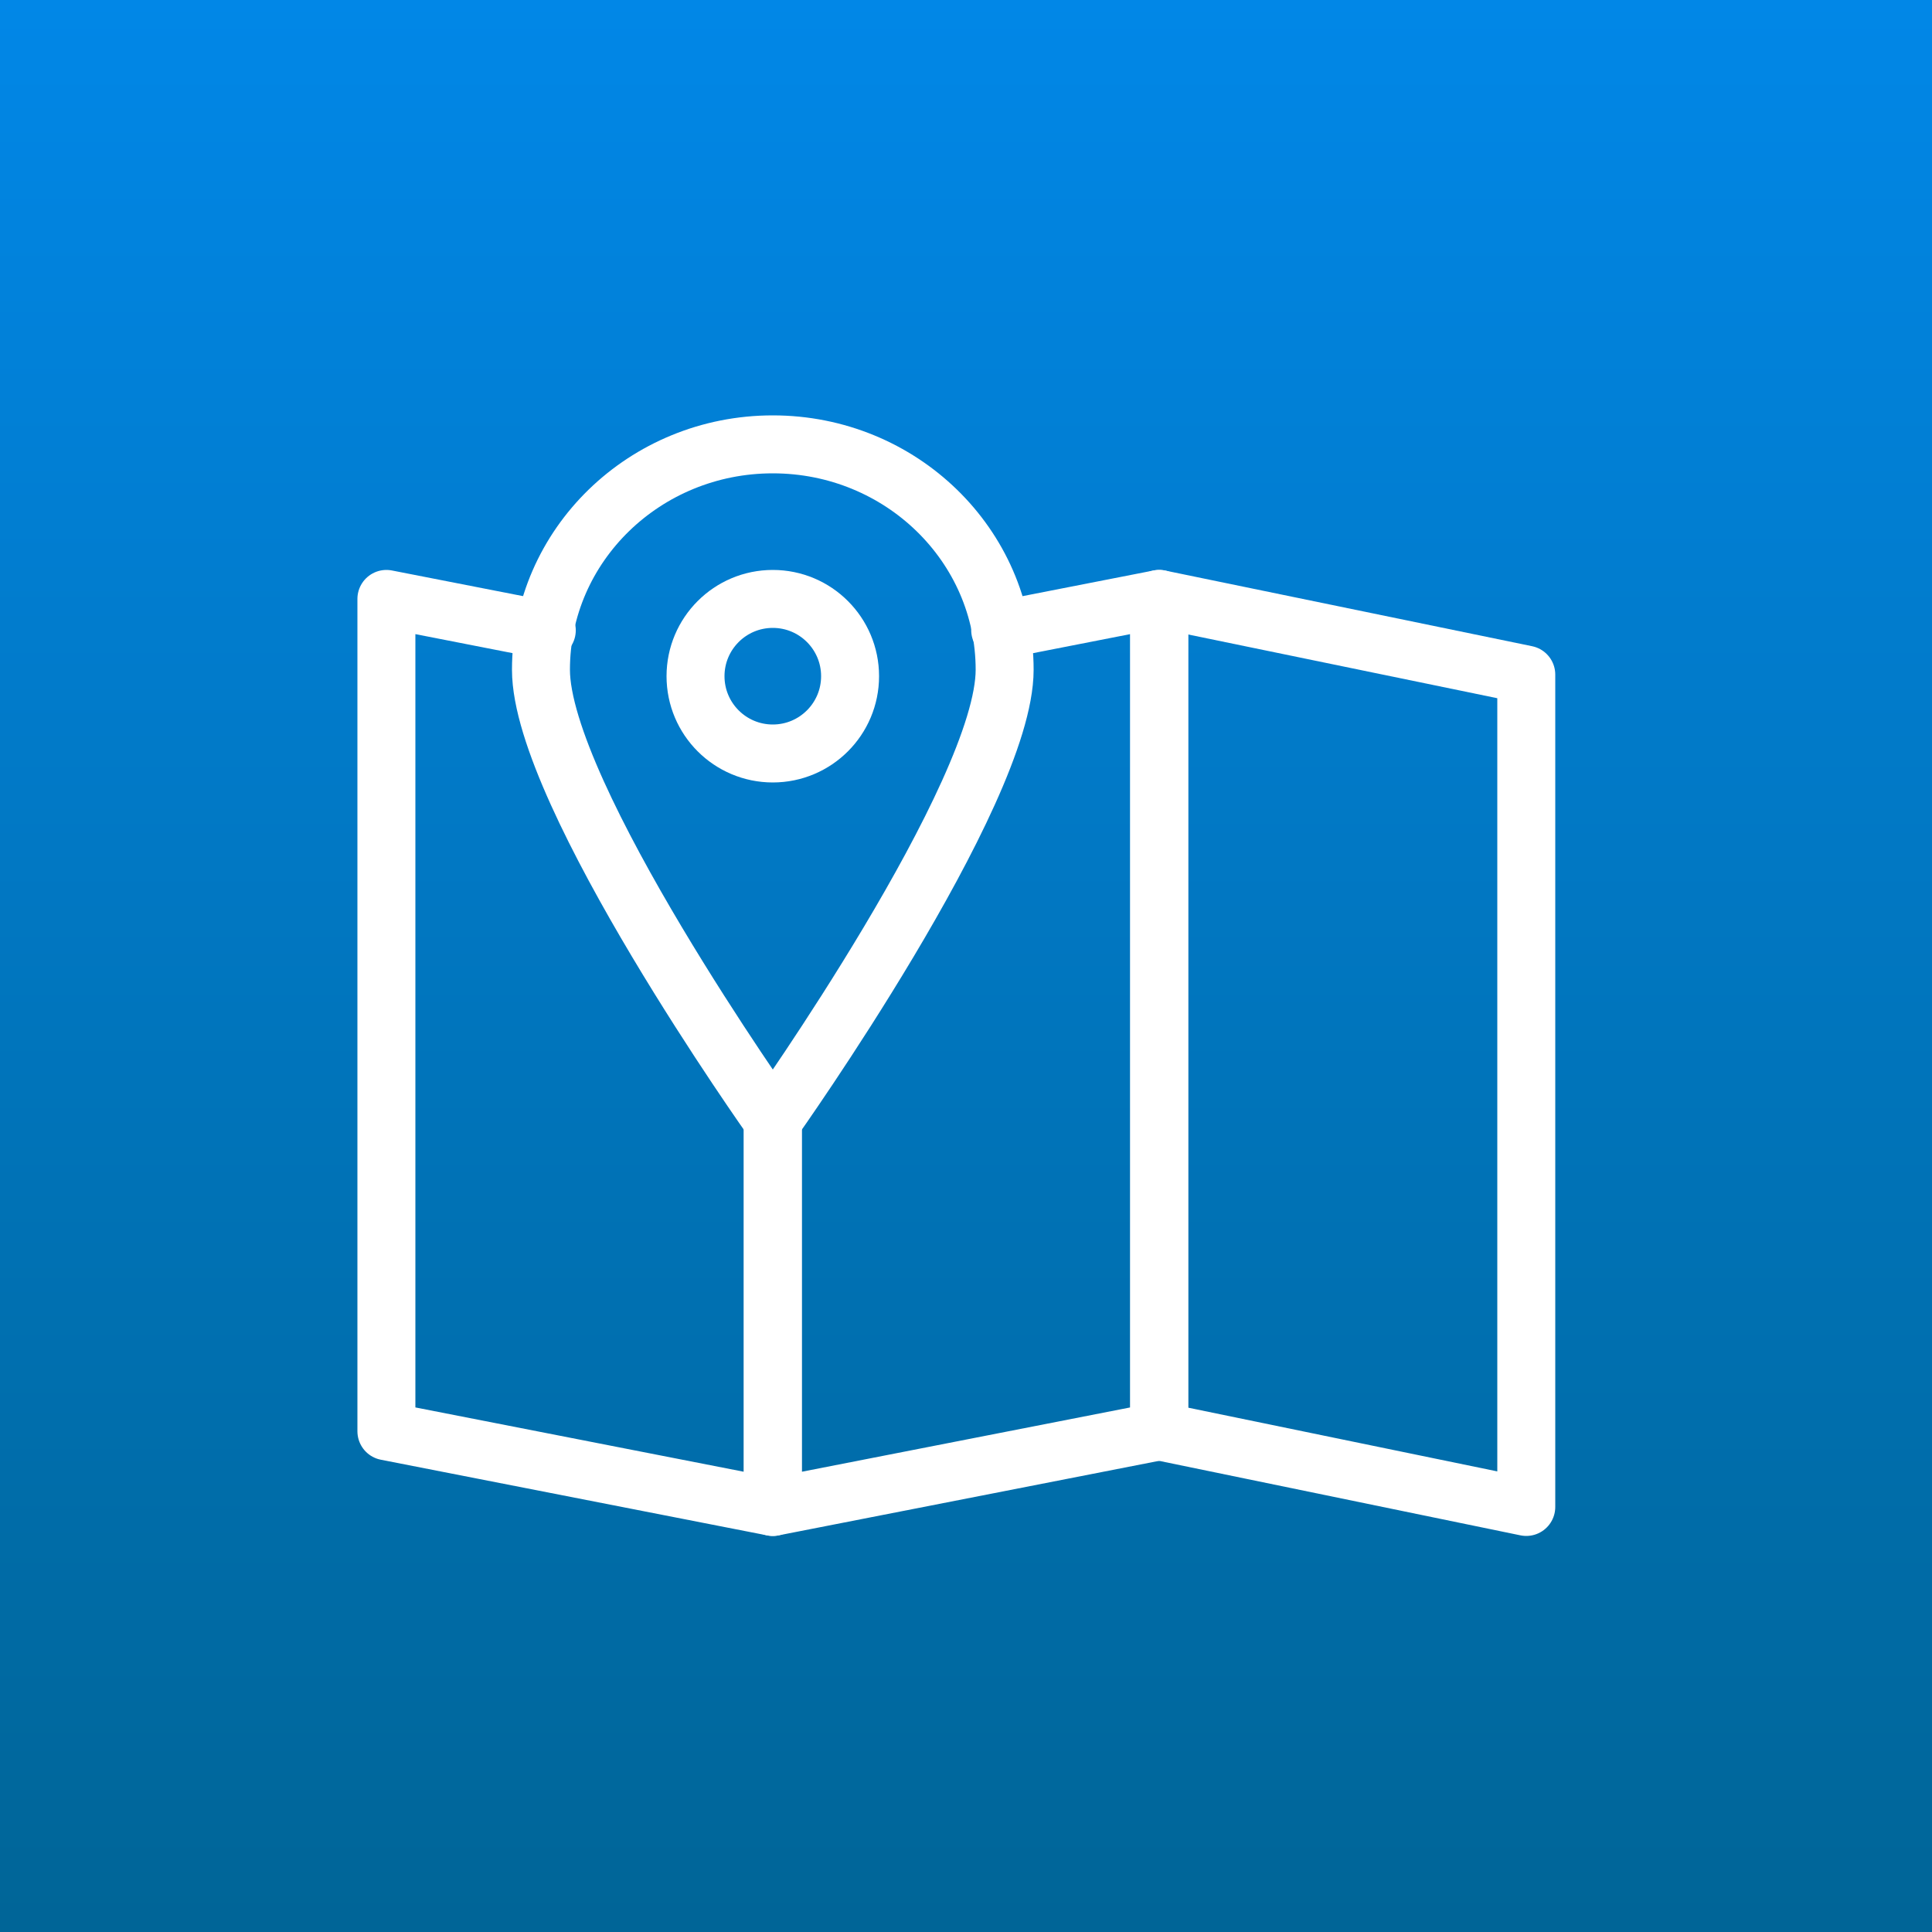
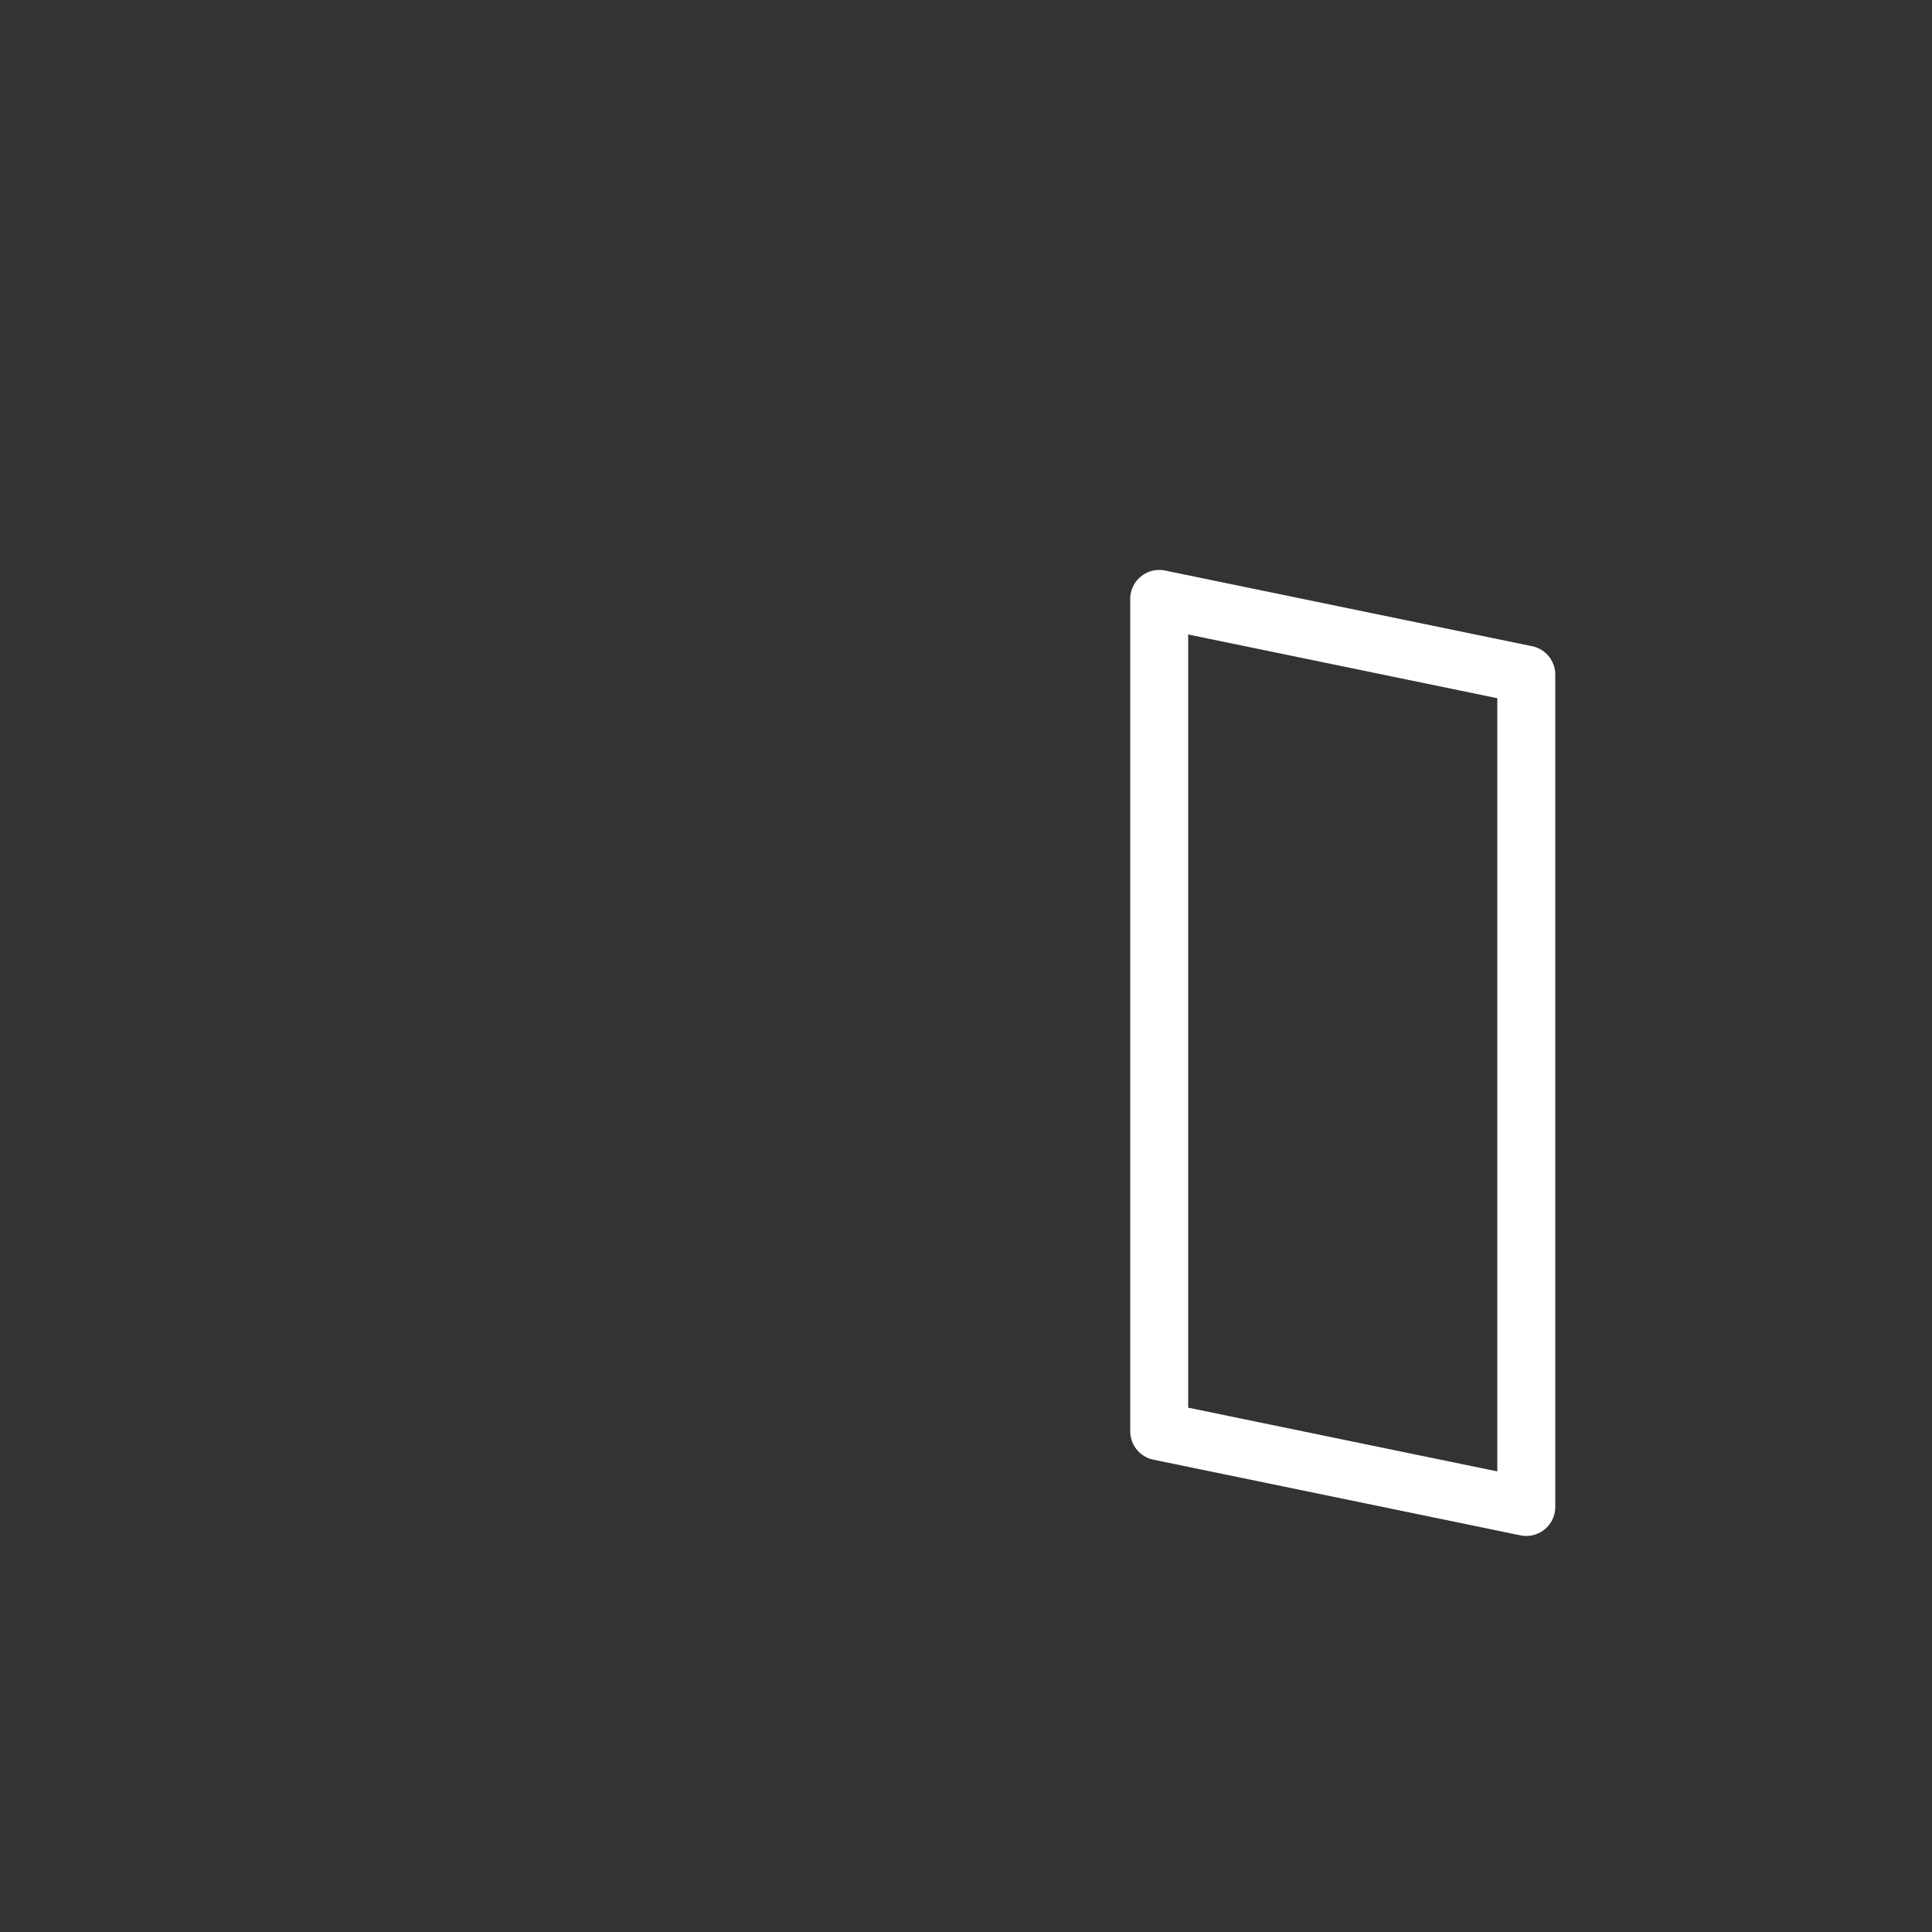
<svg xmlns="http://www.w3.org/2000/svg" width="100" height="100" viewBox="0 0 100 100" fill="none">
  <rect x="0" y="0" width="100" height="100" fill="#333333" stroke="none" />
-   <rect x="100" y="100" width="100" height="100" transform="rotate(-180 100 100)" fill="url(#paint0_linear_677_740)" />
-   <path d="M40 58.417V78L20 74.083V31L28.302 32.625" stroke="white" stroke-width="3" stroke-miterlimit="10" stroke-linecap="round" stroke-linejoin="round" />
-   <path d="M40 58.417V78L60 74.083V31L51.769 32.612" stroke="white" stroke-width="3" stroke-miterlimit="10" stroke-linecap="round" stroke-linejoin="round" />
  <path d="M79 78L60 74.083V31L79 34.917V78Z" stroke="white" stroke-width="3" stroke-miterlimit="10" stroke-linecap="round" stroke-linejoin="round" />
-   <path d="M52 34.667C52 41.11 40 58 40 58C40 58 28 41.11 28 34.667C28 28.223 33.373 23 40 23C46.627 23 52 28.223 52 34.667Z" stroke="white" stroke-width="3" stroke-miterlimit="10" stroke-linecap="round" stroke-linejoin="round" />
-   <path d="M44 35C44 37.209 42.209 39 40 39C37.791 39 36 37.209 36 35C36 32.791 37.791 31 40 31C42.209 31 44 32.791 44 35Z" stroke="white" stroke-width="3" stroke-miterlimit="10" stroke-linecap="round" stroke-linejoin="round" />
  <defs>
    <linearGradient id="paint0_linear_677_740" x1="150" y1="100" x2="150" y2="200" gradientUnits="userSpaceOnUse">
      <stop stop-color="#006597" />
      <stop offset="1" stop-color="#0187E7" />
    </linearGradient>
  </defs>
</svg>